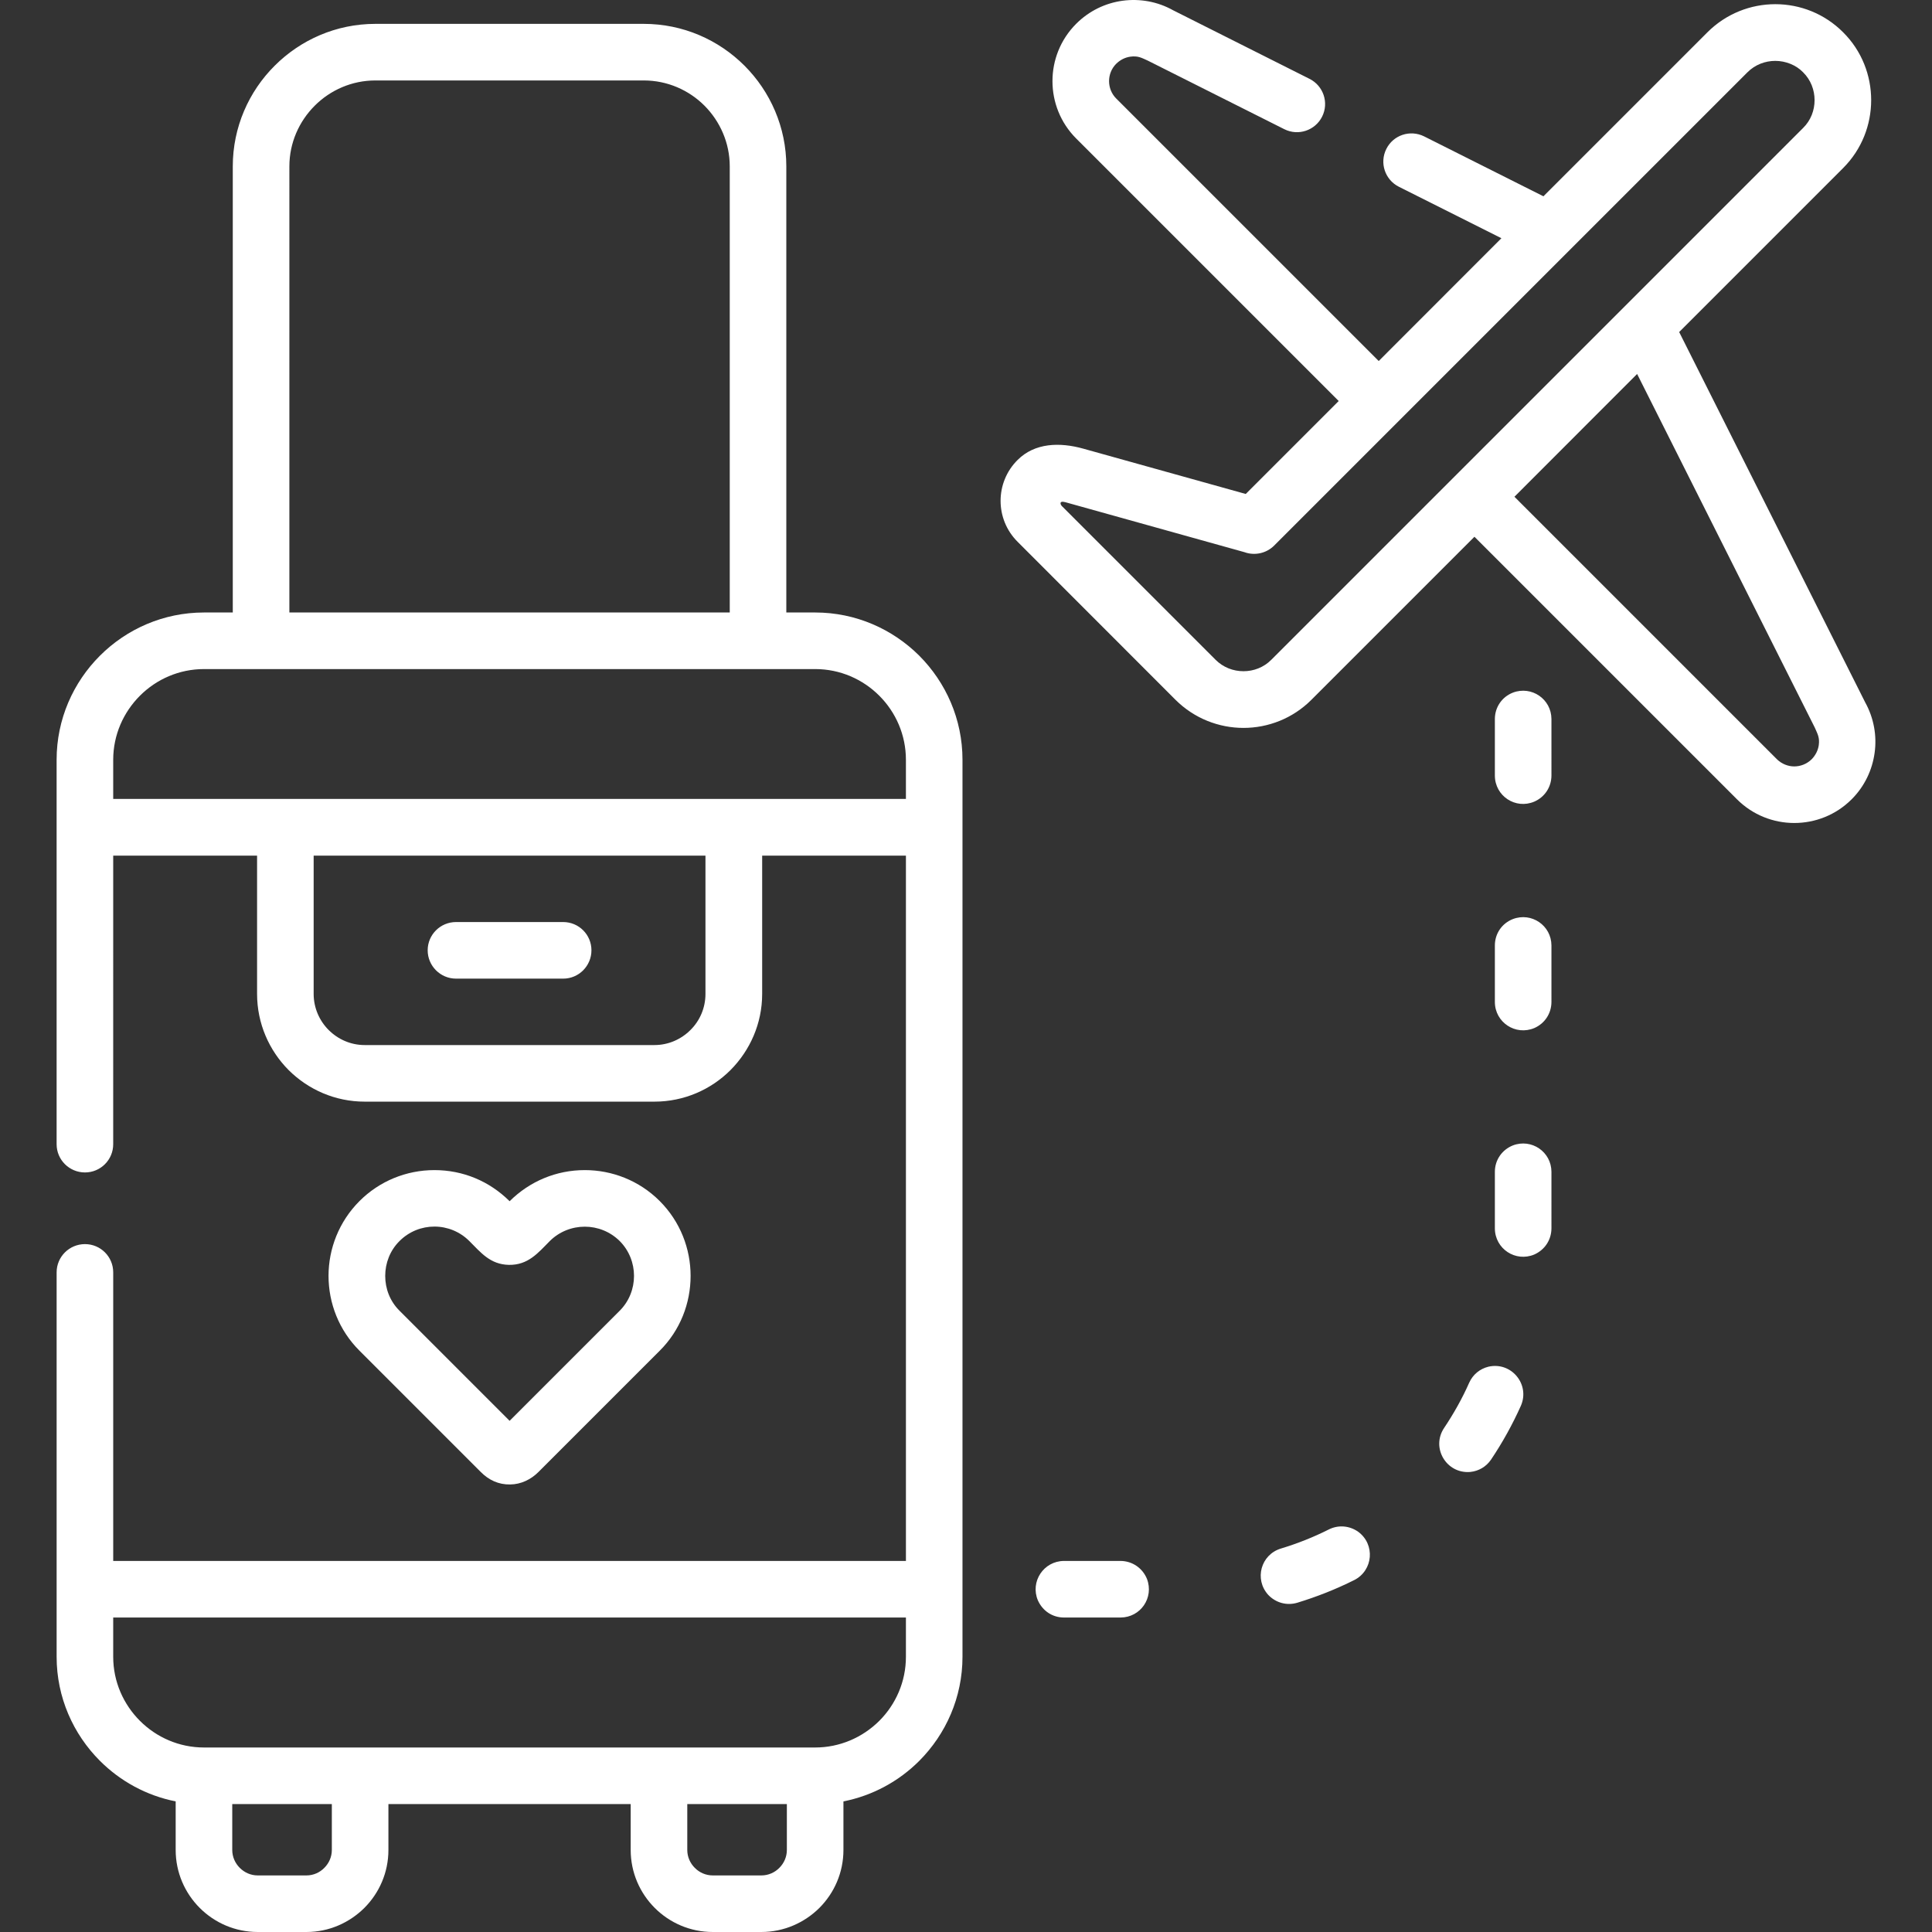
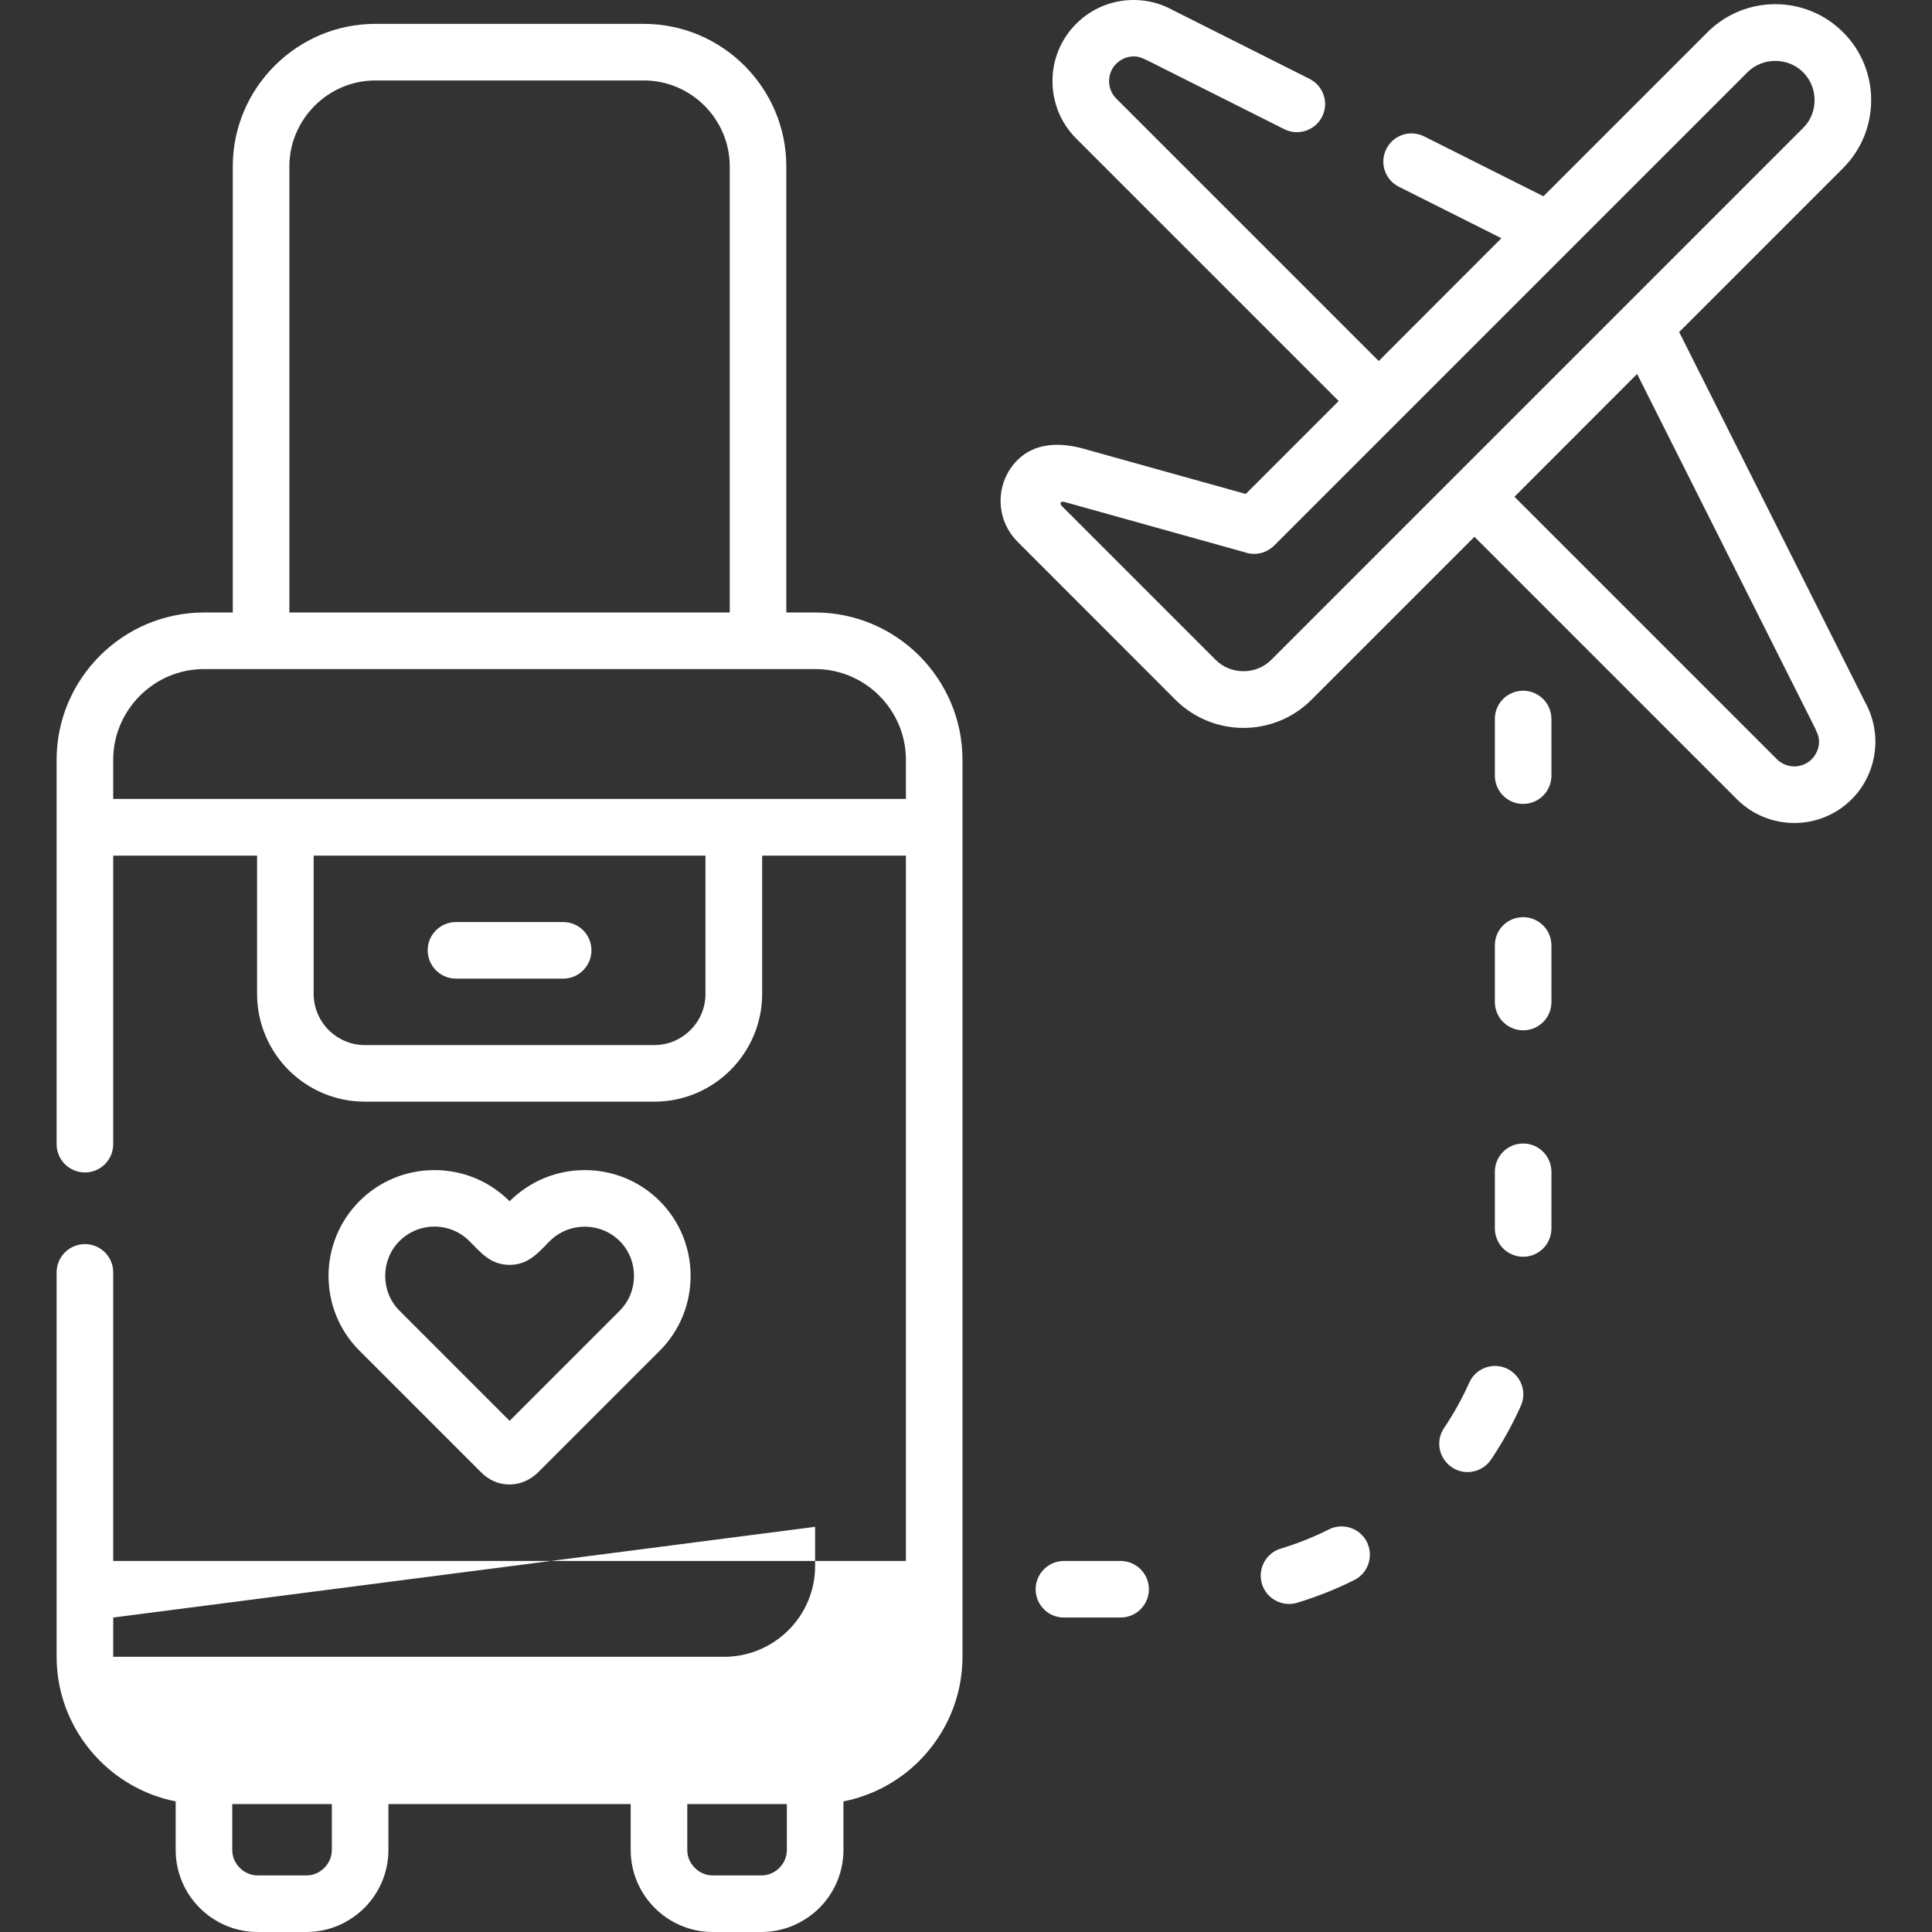
<svg xmlns="http://www.w3.org/2000/svg" version="1.1" width="512" height="512" x="0" y="0" viewBox="0 0 512 512" style="enable-background:new 0 0 512 512" xml:space="preserve" class="">
  <rect x="0" y="0" width="512" height="512" fill="#333333" stroke="none" />
  <g>
    <g>
-       <path d="m29.999 303.227c0 4.139-3.345 7.483-7.484 7.483s-7.512-3.345-7.512-7.483v-101.878c0-10.744 4.394-20.495 11.481-27.581 7.058-7.059 16.837-11.452 27.581-11.452h7.625v-118.234c0-10.375 4.252-19.843 11.112-26.674 6.832-6.832 16.271-11.084 26.674-11.084h71.122c10.403 0 19.842 4.224 26.702 11.084 6.831 6.831 11.083 16.299 11.083 26.674v118.234h7.654c10.744 0 20.495 4.394 27.581 11.452 7.058 7.086 11.452 16.837 11.452 27.581v237.715c0 10.743-4.394 20.494-11.452 27.581-5.386 5.386-12.331 9.213-20.098 10.743v12.87c0 5.981-2.438 11.424-6.378 15.364-3.941 3.912-9.383 6.378-15.364 6.378h-12.898c-5.981 0-11.424-2.437-15.364-6.378-3.94-3.94-6.378-9.383-6.378-15.364v-12.161h-64.205v12.161c0 5.981-2.438 11.424-6.378 15.364-3.94 3.912-9.355 6.378-15.336 6.378h-12.924c-5.981 0-11.423-2.437-15.363-6.378-3.94-3.94-6.378-9.383-6.378-15.364v-12.87c-7.739-1.53-14.684-5.357-20.069-10.743-7.087-7.087-11.481-16.838-11.481-27.581v-101.878c0-4.139 3.373-7.483 7.512-7.483s7.484 3.345 7.484 7.483v76.479h210.077v-186.917h-38.098v36.652c0 7.853-3.231 14.995-8.391 20.183-5.159 5.159-12.302 8.363-20.154 8.363h-76.792c-7.853 0-14.967-3.204-20.155-8.363-5.159-5.188-8.362-12.33-8.362-20.183v-36.651h-38.126zm251.974 110.438c-5.414.028-9.016 5.499-6.918 10.46 1.248 2.778 3.855 4.535 6.918 4.535h14.994c5.301-.028 8.873-5.244 7.002-10.205-1.162-2.892-3.883-4.763-7.002-4.791h-14.994zm129.175-223.116c-.027-5.301-5.272-8.872-10.205-7.001-2.918 1.134-4.789 3.883-4.789 7.001v14.996c.027 5.414 5.471 9.014 10.459 6.888 2.777-1.219 4.508-3.855 4.535-6.888zm0 60.01c-.027-5.301-5.272-8.872-10.205-7.002-2.918 1.135-4.789 3.855-4.789 7.002v14.995c.027 5.386 5.471 8.986 10.459 6.889 2.777-1.219 4.508-3.855 4.535-6.889zm0 59.982c-.027-5.301-5.272-8.873-10.205-7.002-2.918 1.162-4.789 3.884-4.789 7.002v14.995c.027 5.414 5.471 9.014 10.459 6.916 2.777-1.247 4.508-3.854 4.535-6.916zm-8.108 62.022c2.496-5.697-2.521-11.764-8.588-10.375-2.297.567-4.139 2.098-5.104 4.252-1.842 4.167-4.109 8.192-6.633 11.963-3.543 5.272.596 12.217 6.918 11.679 2.238-.227 4.223-1.39 5.498-3.26 3.034-4.508 5.698-9.327 7.909-14.259zm-44.162 46.177c5.045-2.552 5.611-9.468 1.049-12.813-2.297-1.616-5.217-1.871-7.74-.624-4.109 2.069-8.334 3.742-12.727 5.074-5.33 1.616-7.115 8.136-3.373 12.274 1.984 2.098 4.904 2.919 7.682 2.098 5.215-1.588 10.232-3.572 15.109-6.009zm-282.192-256.424h116.704v-118.234c0-6.236-2.58-11.934-6.69-16.072-4.139-4.139-9.836-6.69-16.101-6.69h-71.122c-6.236 0-11.934 2.551-16.073 6.69s-6.718 9.836-6.718 16.072zm44.164 97.03c-4.139 0-7.512-3.373-7.512-7.512s3.373-7.483 7.512-7.483h28.403c4.139 0 7.484 3.345 7.484 7.483s-3.346 7.512-7.484 7.512zm249.876-209.85c-3.686-1.843-5.188-6.321-3.344-10.006 1.842-3.714 6.32-5.188 10.033-3.345l31.608 15.874 43.456-43.457c4.961-4.96 11.48-7.455 18-7.455s13.039 2.495 17.971 7.455c4.961 4.933 7.428 11.452 7.428 17.972s-2.467 13.04-7.428 18l-43.456 43.456 49.296 98.136c2.297 4.139 3.146 8.873 2.494 13.437-.623 4.479-2.637 8.815-6.066 12.245-4.195 4.195-9.693 6.293-15.221 6.293-5.5 0-11-2.098-15.195-6.293l-69.561-69.562-43.229 43.229c-4.934 4.932-11.453 7.427-17.973 7.427-6.521 0-13.04-2.495-18.001-7.427l-41.867-41.897c-3.006-3.005-4.508-6.917-4.508-10.856 0-3.912 1.502-7.853 4.508-10.828 4.564-4.564 11.168-4.734 17.377-3.005l43.087 12.018 24.633-24.633-69.563-69.563c-4.195-4.195-6.293-9.694-6.293-15.222 0-5.499 2.098-10.999 6.293-15.194 3.43-3.43 7.738-5.471 12.246-6.094 4.564-.624 9.297.198 13.436 2.522l36.144 18.17c3.686 1.843 5.188 6.322 3.346 10.007-1.844 3.684-6.322 5.186-10.008 3.345l-36.171-18.17c-1.758-.794-2.637-1.333-4.705-1.049-1.332.198-2.607.821-3.685 1.87-1.275 1.276-1.898 2.948-1.898 4.593 0 1.672.623 3.345 1.898 4.621l69.564 69.563 32.514-32.542zm-33.051 95.075c-2.127 2.126-5.244 2.722-7.881 1.758l-47.454-13.239c-1.842-.51-1.359.737-.707 1.247l40.506 40.508c2.042 2.04 4.706 3.032 7.399 3.032 2.664 0 5.357-.992 7.371-3.032 46.998-46.971 93.969-93.941 140.939-140.94 2.041-2.012 3.033-4.677 3.033-7.37 0-2.665-.992-5.358-3.033-7.37-1.871-1.956-4.678-3.033-7.369-3.033-2.693 0-5.357.992-7.398 3.033-41.814 41.811-83.595 83.594-125.406 125.406zm63.666-12.926 69.561 69.562c1.277 1.248 2.949 1.9 4.594 1.9 1.672 0 3.344-.651 4.619-1.9 1.049-1.077 1.674-2.381 1.871-3.684.283-2.069-.283-2.948-1.049-4.705l-47.085-93.714zm-192.815 346.452h-26.39v12.161c0 1.843.765 3.516 1.984 4.734 1.219 1.247 2.92 2.013 4.762 2.013h12.898c1.843 0 3.544-.766 4.763-2.013 1.219-1.219 1.984-2.892 1.984-4.734v-12.161zm-120.586 0h-26.391v12.161c0 1.843.765 3.516 1.984 4.734 1.247 1.247 2.919 2.013 4.762 2.013h12.926c1.842 0 3.515-.766 4.734-2.013 1.219-1.219 1.984-2.892 1.984-4.734v-12.161zm99.014-214.697v-36.651h-103.834v36.651c0 3.714 1.531 7.115 3.969 9.553 2.466 2.467 5.84 3.997 9.553 3.997h76.791c3.713 0 7.086-1.53 9.553-3.997 2.466-2.438 3.968-5.839 3.968-9.553zm-62.589 65.481c-2.466-2.466-5.782-3.827-9.241-3.827-3.345 0-6.69 1.276-9.241 3.827-2.552 2.522-3.799 5.896-3.799 9.241 0 3.373 1.247 6.718 3.799 9.24l29.168 29.17 29.169-29.17c2.522-2.522 3.798-5.867 3.798-9.24 0-3.345-1.276-6.719-3.798-9.241-2.551-2.522-5.897-3.799-9.242-3.799-3.373 0-6.718 1.276-9.269 3.799-3.146 3.175-5.754 6.406-10.857 6.321-4.931-.113-7.369-3.203-10.487-6.321zm10.687-10.545c5.329-5.301 12.388-8.249 19.928-8.249 7.172 0 14.372 2.722 19.843 8.192 5.471 5.471 8.192 12.671 8.192 19.843 0 7.2-2.721 14.399-8.192 19.842l-32.117 32.117c-2.013 2.013-4.649 3.288-7.512 3.316-3.062.057-5.669-1.162-7.795-3.316l-32.116-32.117c-5.472-5.443-8.221-12.642-8.221-19.842 0-7.172 2.75-14.372 8.221-19.843 5.272-5.273 12.387-8.192 19.842-8.192 7.568 0 14.569 2.92 19.927 8.249zm-105.053 110.325v10.403c0 6.604 2.721 12.614 7.087 16.979 4.365 4.365 10.375 7.059 16.979 7.059h161.973c6.378 0 12.444-2.552 16.98-7.059 4.365-4.365 7.058-10.375 7.058-16.979v-10.403zm210.077-216.938v-10.374c0-6.605-2.693-12.614-7.058-16.98-4.366-4.366-10.376-7.059-16.98-7.059-54 0-108.001 0-161.973 0-6.605 0-12.614 2.692-16.979 7.059-4.366 4.365-7.087 10.374-7.087 16.98v10.374z" fill="#ffffff" data-original="#000000" style="" class="" />
+       <path d="m29.999 303.227c0 4.139-3.345 7.483-7.484 7.483s-7.512-3.345-7.512-7.483v-101.878c0-10.744 4.394-20.495 11.481-27.581 7.058-7.059 16.837-11.452 27.581-11.452h7.625v-118.234c0-10.375 4.252-19.843 11.112-26.674 6.832-6.832 16.271-11.084 26.674-11.084h71.122c10.403 0 19.842 4.224 26.702 11.084 6.831 6.831 11.083 16.299 11.083 26.674v118.234h7.654c10.744 0 20.495 4.394 27.581 11.452 7.058 7.086 11.452 16.837 11.452 27.581v237.715c0 10.743-4.394 20.494-11.452 27.581-5.386 5.386-12.331 9.213-20.098 10.743v12.87c0 5.981-2.438 11.424-6.378 15.364-3.941 3.912-9.383 6.378-15.364 6.378h-12.898c-5.981 0-11.424-2.437-15.364-6.378-3.94-3.94-6.378-9.383-6.378-15.364v-12.161h-64.205v12.161c0 5.981-2.438 11.424-6.378 15.364-3.94 3.912-9.355 6.378-15.336 6.378h-12.924c-5.981 0-11.423-2.437-15.363-6.378-3.94-3.94-6.378-9.383-6.378-15.364v-12.87c-7.739-1.53-14.684-5.357-20.069-10.743-7.087-7.087-11.481-16.838-11.481-27.581v-101.878c0-4.139 3.373-7.483 7.512-7.483s7.484 3.345 7.484 7.483v76.479h210.077v-186.917h-38.098v36.652c0 7.853-3.231 14.995-8.391 20.183-5.159 5.159-12.302 8.363-20.154 8.363h-76.792c-7.853 0-14.967-3.204-20.155-8.363-5.159-5.188-8.362-12.33-8.362-20.183v-36.651h-38.126zm251.974 110.438c-5.414.028-9.016 5.499-6.918 10.46 1.248 2.778 3.855 4.535 6.918 4.535h14.994c5.301-.028 8.873-5.244 7.002-10.205-1.162-2.892-3.883-4.763-7.002-4.791h-14.994zm129.175-223.116c-.027-5.301-5.272-8.872-10.205-7.001-2.918 1.134-4.789 3.883-4.789 7.001v14.996c.027 5.414 5.471 9.014 10.459 6.888 2.777-1.219 4.508-3.855 4.535-6.888zm0 60.01c-.027-5.301-5.272-8.872-10.205-7.002-2.918 1.135-4.789 3.855-4.789 7.002v14.995c.027 5.386 5.471 8.986 10.459 6.889 2.777-1.219 4.508-3.855 4.535-6.889zm0 59.982c-.027-5.301-5.272-8.873-10.205-7.002-2.918 1.162-4.789 3.884-4.789 7.002v14.995c.027 5.414 5.471 9.014 10.459 6.916 2.777-1.247 4.508-3.854 4.535-6.916zm-8.108 62.022c2.496-5.697-2.521-11.764-8.588-10.375-2.297.567-4.139 2.098-5.104 4.252-1.842 4.167-4.109 8.192-6.633 11.963-3.543 5.272.596 12.217 6.918 11.679 2.238-.227 4.223-1.39 5.498-3.26 3.034-4.508 5.698-9.327 7.909-14.259zm-44.162 46.177c5.045-2.552 5.611-9.468 1.049-12.813-2.297-1.616-5.217-1.871-7.74-.624-4.109 2.069-8.334 3.742-12.727 5.074-5.33 1.616-7.115 8.136-3.373 12.274 1.984 2.098 4.904 2.919 7.682 2.098 5.215-1.588 10.232-3.572 15.109-6.009zm-282.192-256.424h116.704v-118.234c0-6.236-2.58-11.934-6.69-16.072-4.139-4.139-9.836-6.69-16.101-6.69h-71.122c-6.236 0-11.934 2.551-16.073 6.69s-6.718 9.836-6.718 16.072zm44.164 97.03c-4.139 0-7.512-3.373-7.512-7.512s3.373-7.483 7.512-7.483h28.403c4.139 0 7.484 3.345 7.484 7.483s-3.346 7.512-7.484 7.512zm249.876-209.85c-3.686-1.843-5.188-6.321-3.344-10.006 1.842-3.714 6.32-5.188 10.033-3.345l31.608 15.874 43.456-43.457c4.961-4.96 11.48-7.455 18-7.455s13.039 2.495 17.971 7.455c4.961 4.933 7.428 11.452 7.428 17.972s-2.467 13.04-7.428 18l-43.456 43.456 49.296 98.136c2.297 4.139 3.146 8.873 2.494 13.437-.623 4.479-2.637 8.815-6.066 12.245-4.195 4.195-9.693 6.293-15.221 6.293-5.5 0-11-2.098-15.195-6.293l-69.561-69.562-43.229 43.229c-4.934 4.932-11.453 7.427-17.973 7.427-6.521 0-13.04-2.495-18.001-7.427l-41.867-41.897c-3.006-3.005-4.508-6.917-4.508-10.856 0-3.912 1.502-7.853 4.508-10.828 4.564-4.564 11.168-4.734 17.377-3.005l43.087 12.018 24.633-24.633-69.563-69.563c-4.195-4.195-6.293-9.694-6.293-15.222 0-5.499 2.098-10.999 6.293-15.194 3.43-3.43 7.738-5.471 12.246-6.094 4.564-.624 9.297.198 13.436 2.522l36.144 18.17c3.686 1.843 5.188 6.322 3.346 10.007-1.844 3.684-6.322 5.186-10.008 3.345l-36.171-18.17c-1.758-.794-2.637-1.333-4.705-1.049-1.332.198-2.607.821-3.685 1.87-1.275 1.276-1.898 2.948-1.898 4.593 0 1.672.623 3.345 1.898 4.621l69.564 69.563 32.514-32.542zm-33.051 95.075c-2.127 2.126-5.244 2.722-7.881 1.758l-47.454-13.239c-1.842-.51-1.359.737-.707 1.247l40.506 40.508c2.042 2.04 4.706 3.032 7.399 3.032 2.664 0 5.357-.992 7.371-3.032 46.998-46.971 93.969-93.941 140.939-140.94 2.041-2.012 3.033-4.677 3.033-7.37 0-2.665-.992-5.358-3.033-7.37-1.871-1.956-4.678-3.033-7.369-3.033-2.693 0-5.357.992-7.398 3.033-41.814 41.811-83.595 83.594-125.406 125.406zm63.666-12.926 69.561 69.562c1.277 1.248 2.949 1.9 4.594 1.9 1.672 0 3.344-.651 4.619-1.9 1.049-1.077 1.674-2.381 1.871-3.684.283-2.069-.283-2.948-1.049-4.705l-47.085-93.714zm-192.815 346.452h-26.39v12.161c0 1.843.765 3.516 1.984 4.734 1.219 1.247 2.92 2.013 4.762 2.013h12.898c1.843 0 3.544-.766 4.763-2.013 1.219-1.219 1.984-2.892 1.984-4.734v-12.161zm-120.586 0h-26.391v12.161c0 1.843.765 3.516 1.984 4.734 1.247 1.247 2.919 2.013 4.762 2.013h12.926c1.842 0 3.515-.766 4.734-2.013 1.219-1.219 1.984-2.892 1.984-4.734v-12.161zm99.014-214.697v-36.651h-103.834v36.651c0 3.714 1.531 7.115 3.969 9.553 2.466 2.467 5.84 3.997 9.553 3.997h76.791c3.713 0 7.086-1.53 9.553-3.997 2.466-2.438 3.968-5.839 3.968-9.553zm-62.589 65.481c-2.466-2.466-5.782-3.827-9.241-3.827-3.345 0-6.69 1.276-9.241 3.827-2.552 2.522-3.799 5.896-3.799 9.241 0 3.373 1.247 6.718 3.799 9.24l29.168 29.17 29.169-29.17c2.522-2.522 3.798-5.867 3.798-9.24 0-3.345-1.276-6.719-3.798-9.241-2.551-2.522-5.897-3.799-9.242-3.799-3.373 0-6.718 1.276-9.269 3.799-3.146 3.175-5.754 6.406-10.857 6.321-4.931-.113-7.369-3.203-10.487-6.321zm10.687-10.545c5.329-5.301 12.388-8.249 19.928-8.249 7.172 0 14.372 2.722 19.843 8.192 5.471 5.471 8.192 12.671 8.192 19.843 0 7.2-2.721 14.399-8.192 19.842l-32.117 32.117c-2.013 2.013-4.649 3.288-7.512 3.316-3.062.057-5.669-1.162-7.795-3.316l-32.116-32.117c-5.472-5.443-8.221-12.642-8.221-19.842 0-7.172 2.75-14.372 8.221-19.843 5.272-5.273 12.387-8.192 19.842-8.192 7.568 0 14.569 2.92 19.927 8.249zm-105.053 110.325v10.403h161.973c6.378 0 12.444-2.552 16.98-7.059 4.365-4.365 7.058-10.375 7.058-16.979v-10.403zm210.077-216.938v-10.374c0-6.605-2.693-12.614-7.058-16.98-4.366-4.366-10.376-7.059-16.98-7.059-54 0-108.001 0-161.973 0-6.605 0-12.614 2.692-16.979 7.059-4.366 4.365-7.087 10.374-7.087 16.98v10.374z" fill="#ffffff" data-original="#000000" style="" class="" />
    </g>
  </g>
</svg>